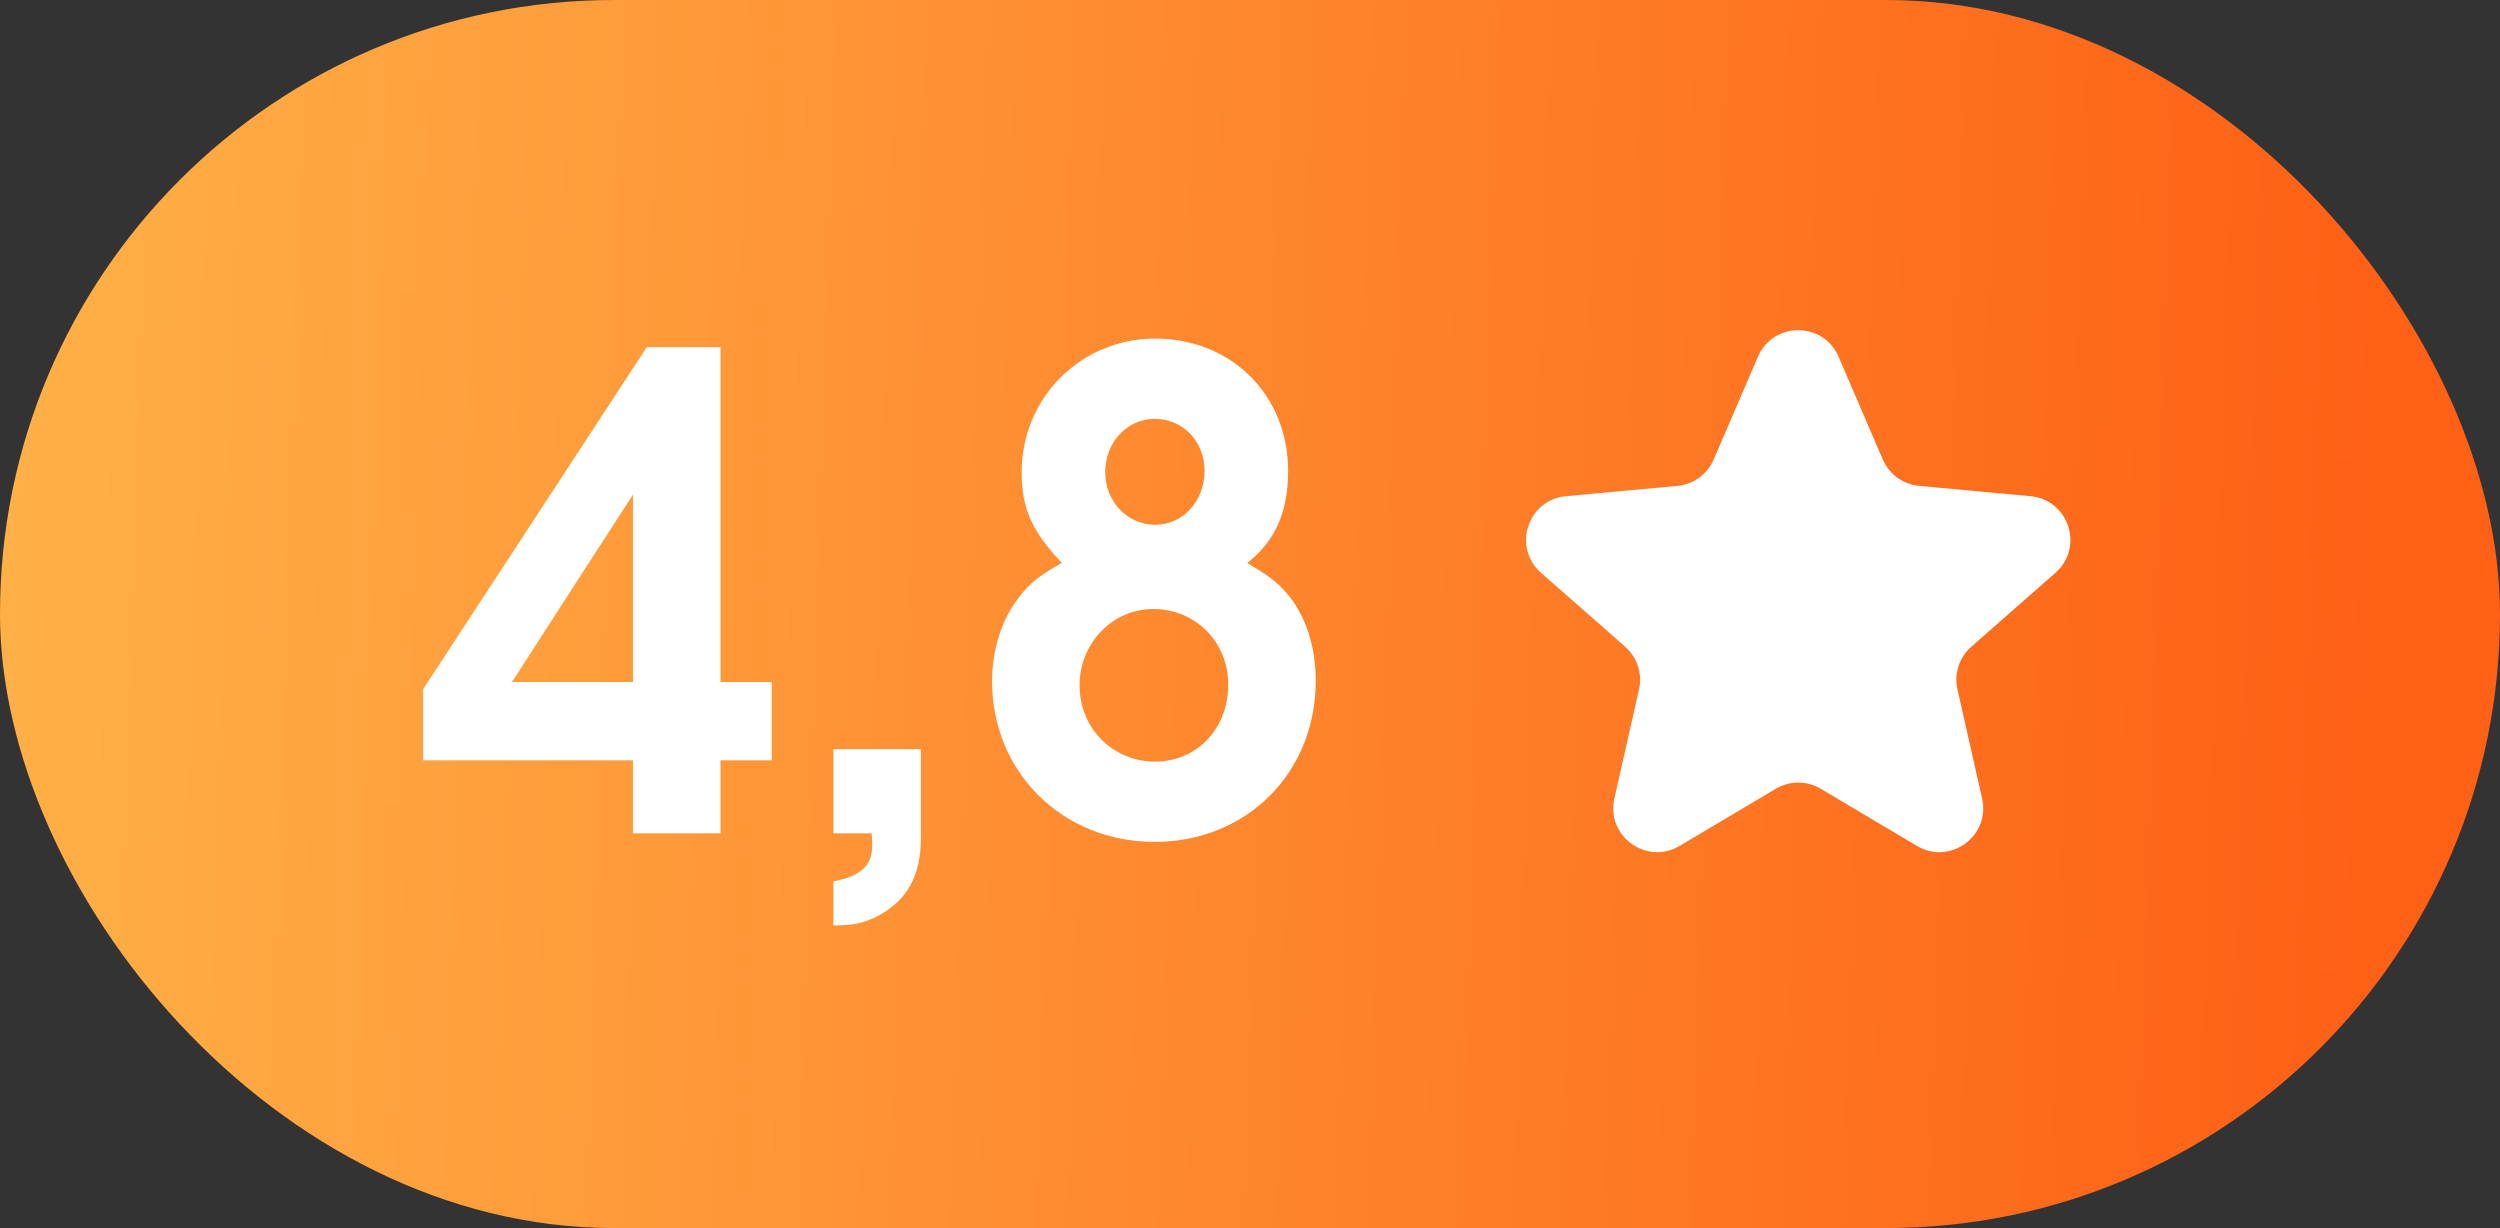
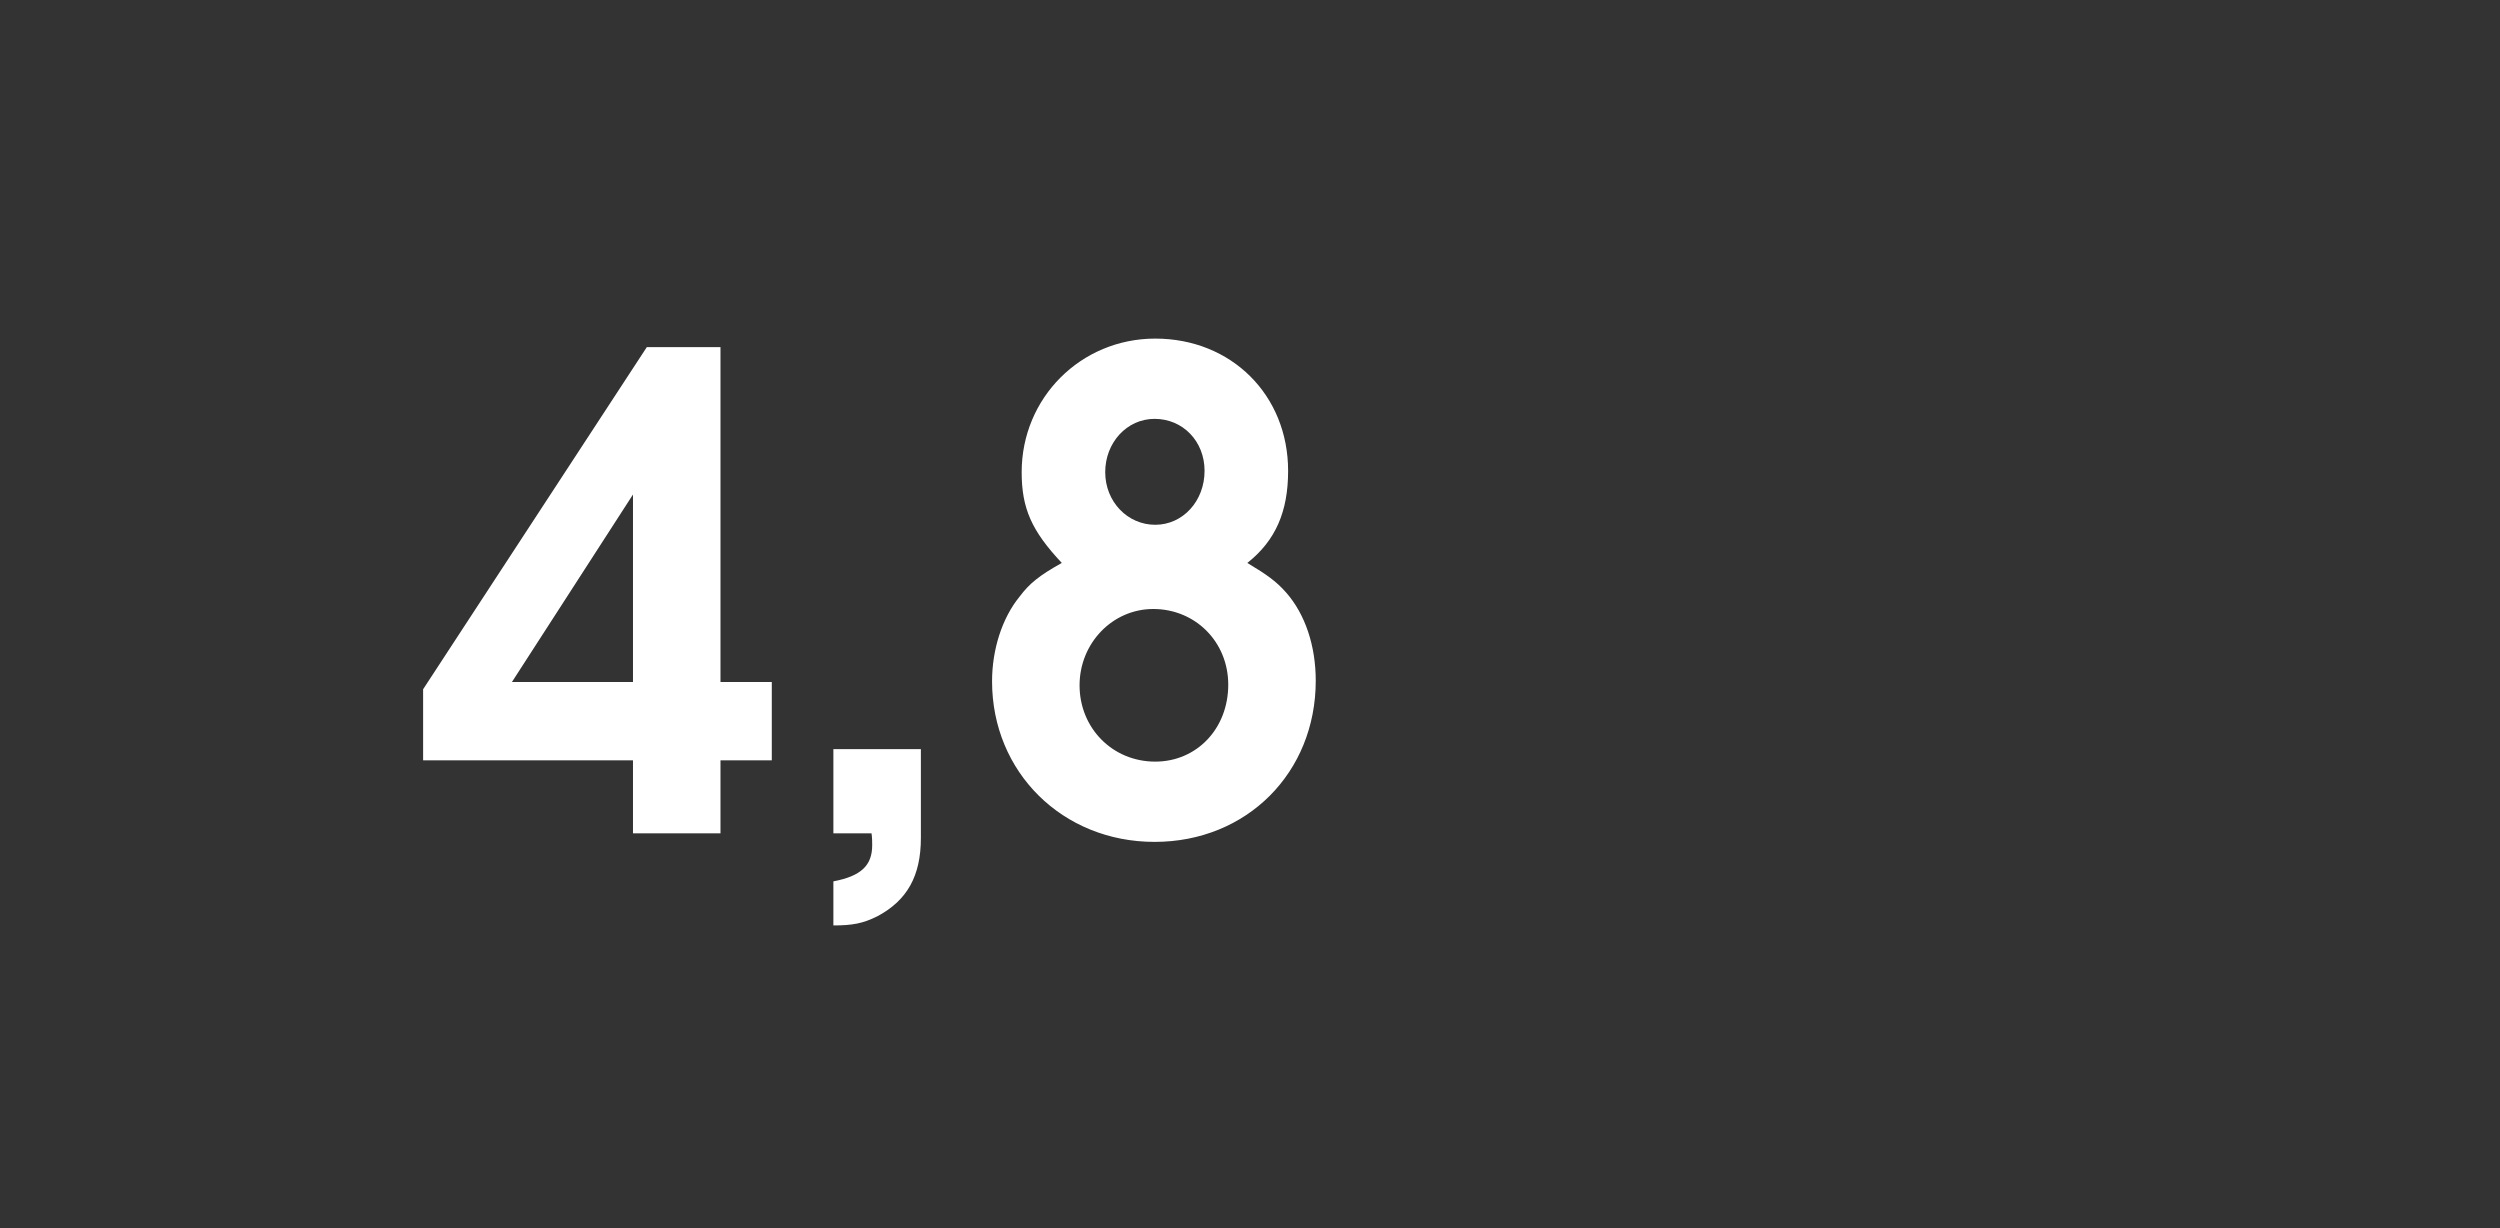
<svg xmlns="http://www.w3.org/2000/svg" width="57" height="28" viewBox="0 0 57 28" fill="none">
  <rect x="0" y="0" width="57" height="28" fill="#333333" stroke="none" />
-   <rect width="57" height="28" rx="14" fill="url(#paint0_linear_154_219)" />
-   <path d="M40.081 8.133C40.429 7.327 41.571 7.327 41.919 8.133L42.928 10.477C43.073 10.814 43.39 11.044 43.754 11.078L46.296 11.313C47.17 11.395 47.523 12.481 46.864 13.06L44.946 14.745C44.671 14.987 44.55 15.359 44.63 15.716L45.192 18.207C45.385 19.063 44.46 19.735 43.706 19.287L41.511 17.983C41.196 17.796 40.804 17.796 40.489 17.983L38.294 19.287C37.54 19.735 36.615 19.063 36.808 18.207L37.37 15.716C37.45 15.359 37.329 14.987 37.054 14.745L35.136 13.06C34.477 12.481 34.83 11.395 35.704 11.313L38.246 11.078C38.61 11.044 38.927 10.814 39.072 10.477L40.081 8.133Z" fill="white" />
  <path d="M9.647 15.715L14.747 7.915H16.427V15.55H17.597V17.335H16.427V19H14.432V17.335H9.647V15.715ZM14.432 15.55V11.275L11.672 15.55H14.432ZM19.001 19V17.08H20.996V19.105C20.996 19.975 20.681 20.53 20.006 20.89C19.676 21.055 19.436 21.1 19.001 21.1V20.095C19.631 19.975 19.886 19.735 19.886 19.27C19.886 19.195 19.886 19.105 19.871 19H19.001ZM24.209 12.835C23.519 12.1 23.294 11.59 23.294 10.765C23.294 9.07 24.644 7.72 26.339 7.72C28.079 7.72 29.369 9.01 29.369 10.735C29.369 11.665 29.084 12.325 28.439 12.835C28.889 13.105 29.099 13.255 29.324 13.51C29.759 14.005 29.999 14.725 29.999 15.52C29.999 17.62 28.424 19.195 26.324 19.195C24.224 19.195 22.619 17.605 22.619 15.535C22.619 14.815 22.844 14.095 23.249 13.6C23.474 13.3 23.699 13.12 24.209 12.835ZM26.324 9.55C25.694 9.55 25.199 10.09 25.199 10.765C25.199 11.44 25.709 11.965 26.339 11.965C26.969 11.965 27.464 11.425 27.464 10.735C27.464 10.06 26.969 9.55 26.324 9.55ZM26.294 13.885C25.364 13.885 24.614 14.665 24.614 15.625C24.614 16.6 25.364 17.365 26.339 17.365C27.284 17.365 28.004 16.615 28.004 15.61C28.004 14.635 27.254 13.885 26.294 13.885Z" fill="white" />
  <defs>
    <linearGradient id="paint0_linear_154_219" x1="-2.79947e-08" y1="14" x2="54.212" y2="15.688" gradientUnits="userSpaceOnUse">
      <stop stop-color="#FFB047" />
      <stop offset="1" stop-color="#FE6016" />
    </linearGradient>
  </defs>
</svg>